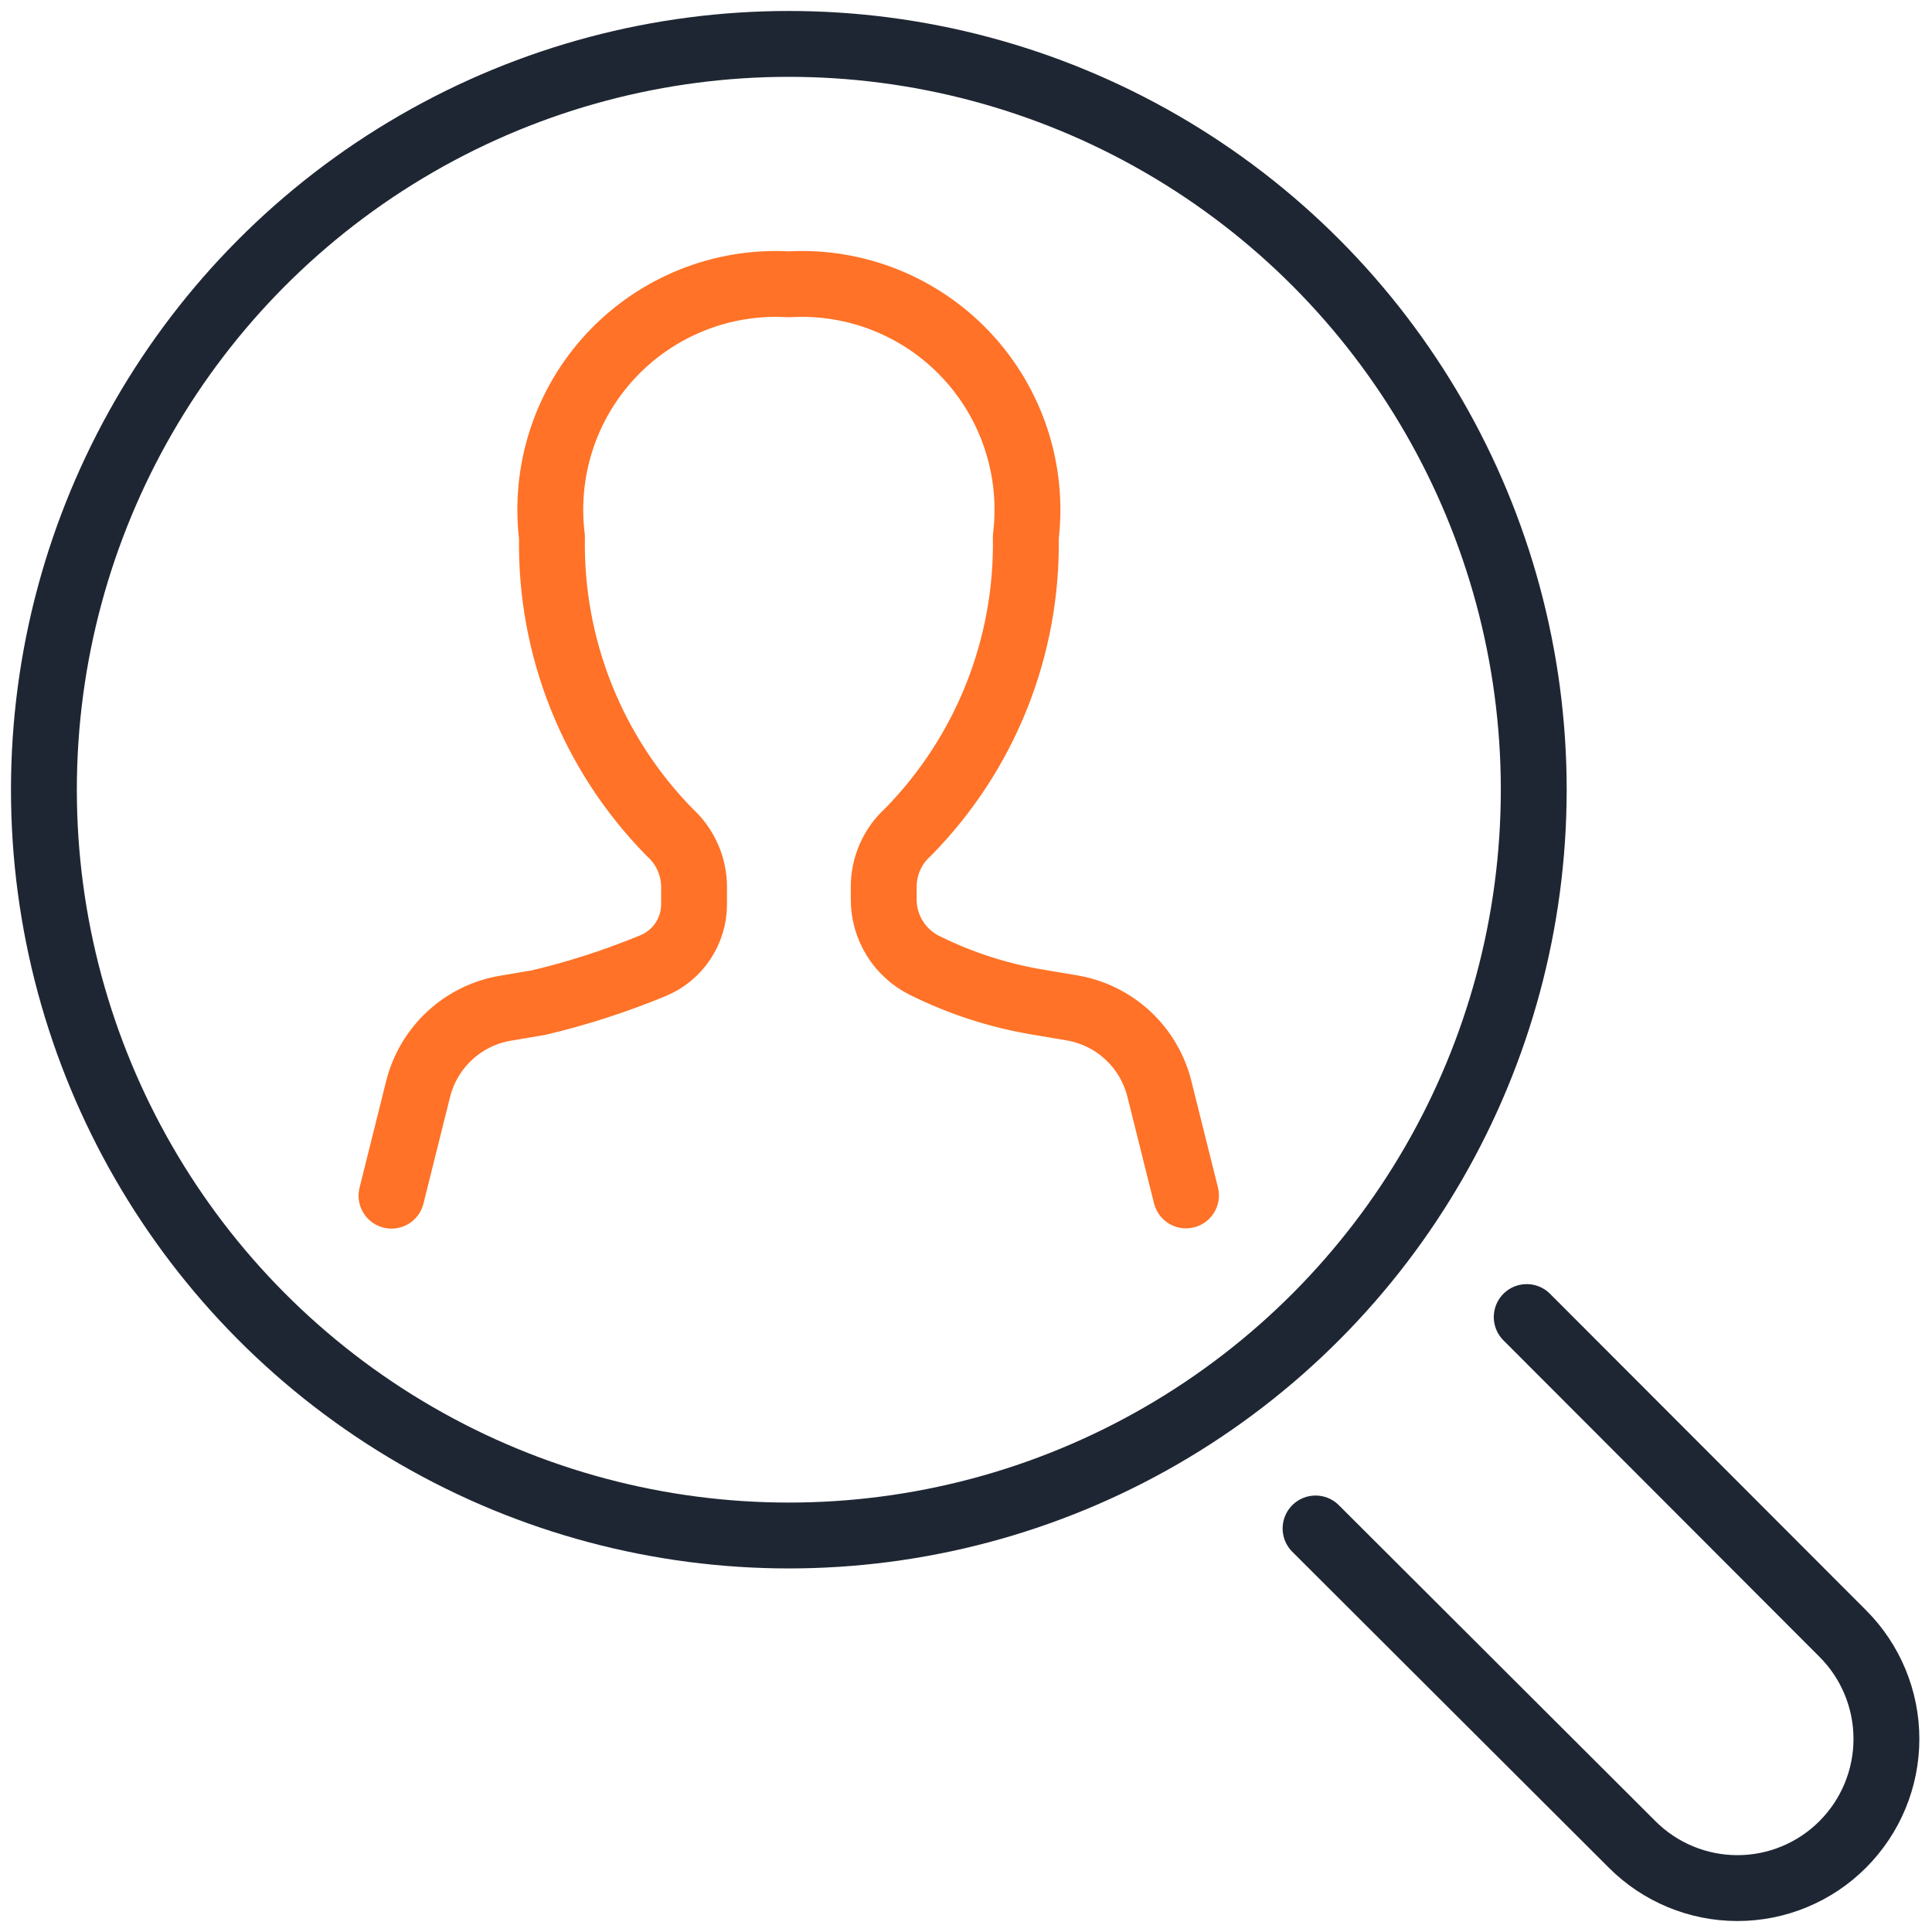
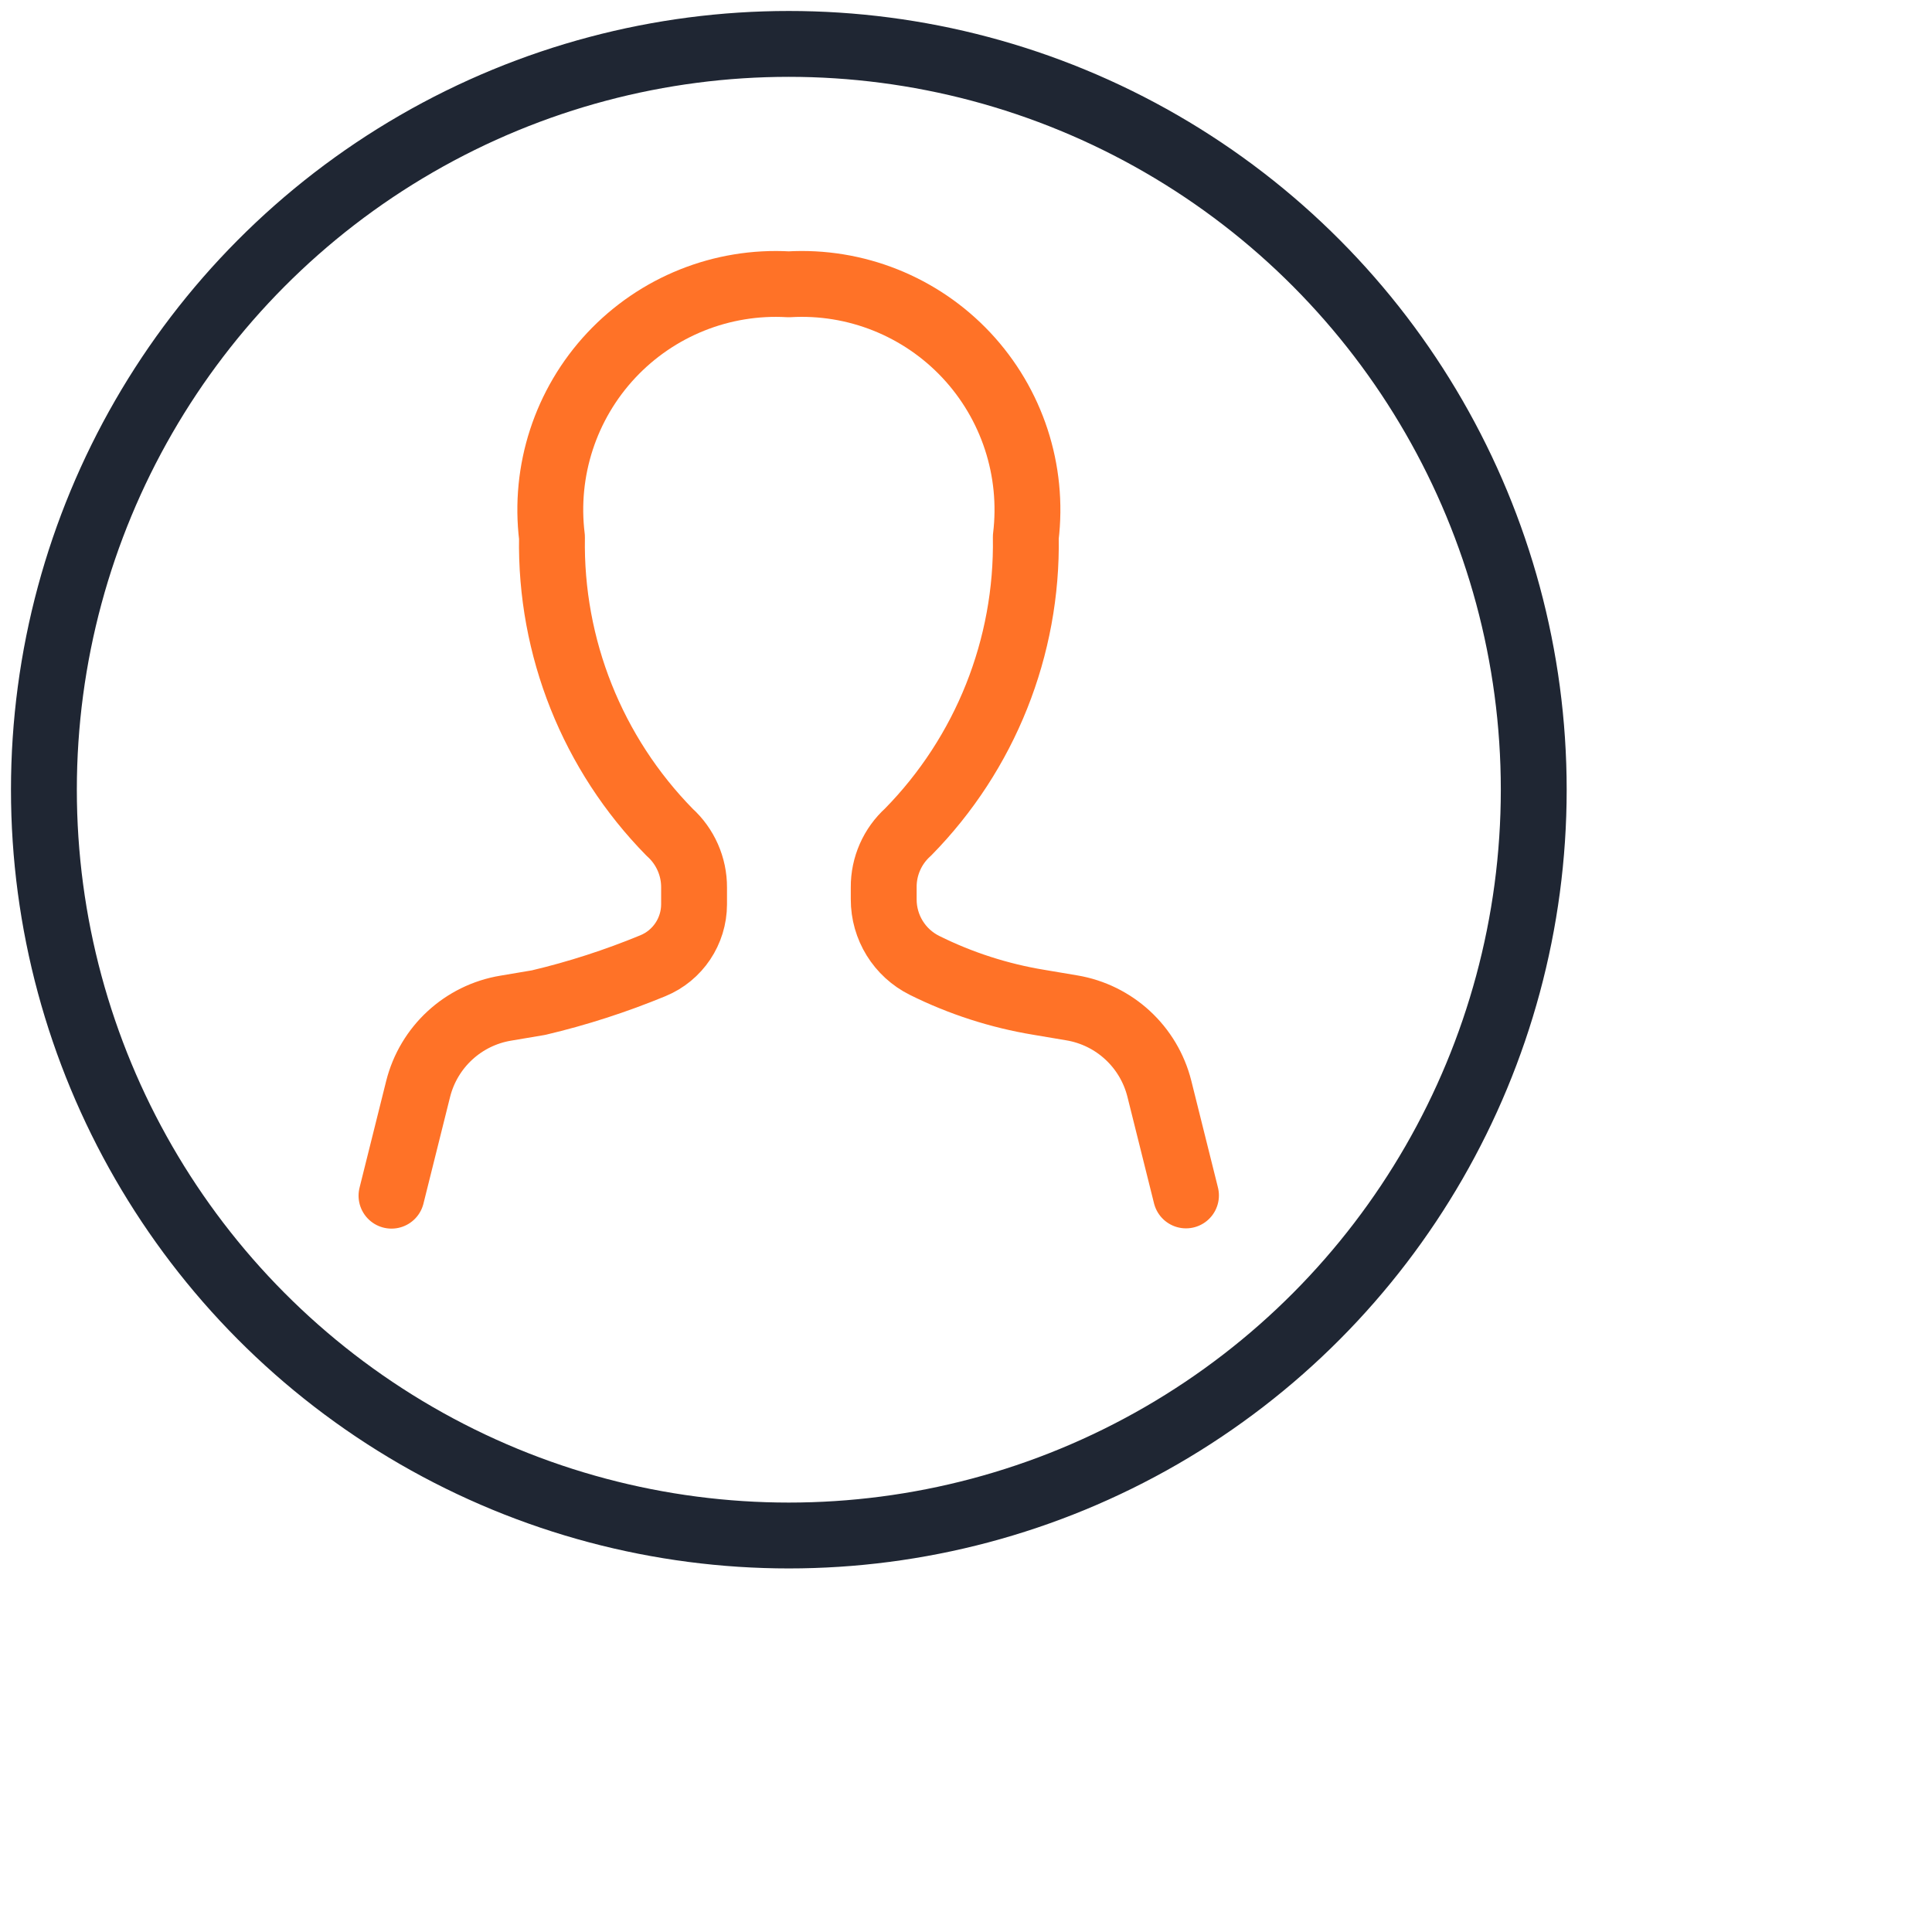
<svg xmlns="http://www.w3.org/2000/svg" width="44" height="44" viewBox="0 0 44 44">
  <g fill="none" fill-rule="evenodd" stroke-linecap="round" stroke-width="1.5" transform="translate(1 1)">
    <ellipse cx="16.965" cy="16.985" stroke="#1F2633" rx="16.965" ry="16.985" />
-     <path stroke="#1F2633" d="M33.77 28.995l7.197 7.207c.637.636.995 1.5.995 2.401 0 .901-.358 1.765-.995 2.402h0c-.635.637-1.498.995-2.398.995-.9 0-1.763-.358-2.399-.995l-7.209-7.195" />
    <path stroke="#FF7227" stroke-linejoin="round" d="M26.01 26.225l-.606-2.428c-.24-.958-1.024-1.682-1.997-1.844l-.747-.126c-.905-.149-1.782-.432-2.603-.84-.572-.284-.933-.868-.931-1.507v-.271c-.004-.48.199-.94.555-1.26 1.759-1.79 2.724-4.21 2.681-6.72.184-1.514-.313-3.03-1.355-4.141-1.043-1.111-2.524-1.702-4.044-1.613-1.52-.088-3 .505-4.042 1.617-1.041 1.112-1.536 2.63-1.35 4.143-.044 2.51.922 4.93 2.68 6.72.356.321.559.78.556 1.26v.38c-.001.613-.371 1.166-.938 1.399-.844.348-1.714.63-2.603.84l-.747.126c-.973.161-1.757.885-1.997 1.843l-.606 2.428" />
  </g>
</svg>